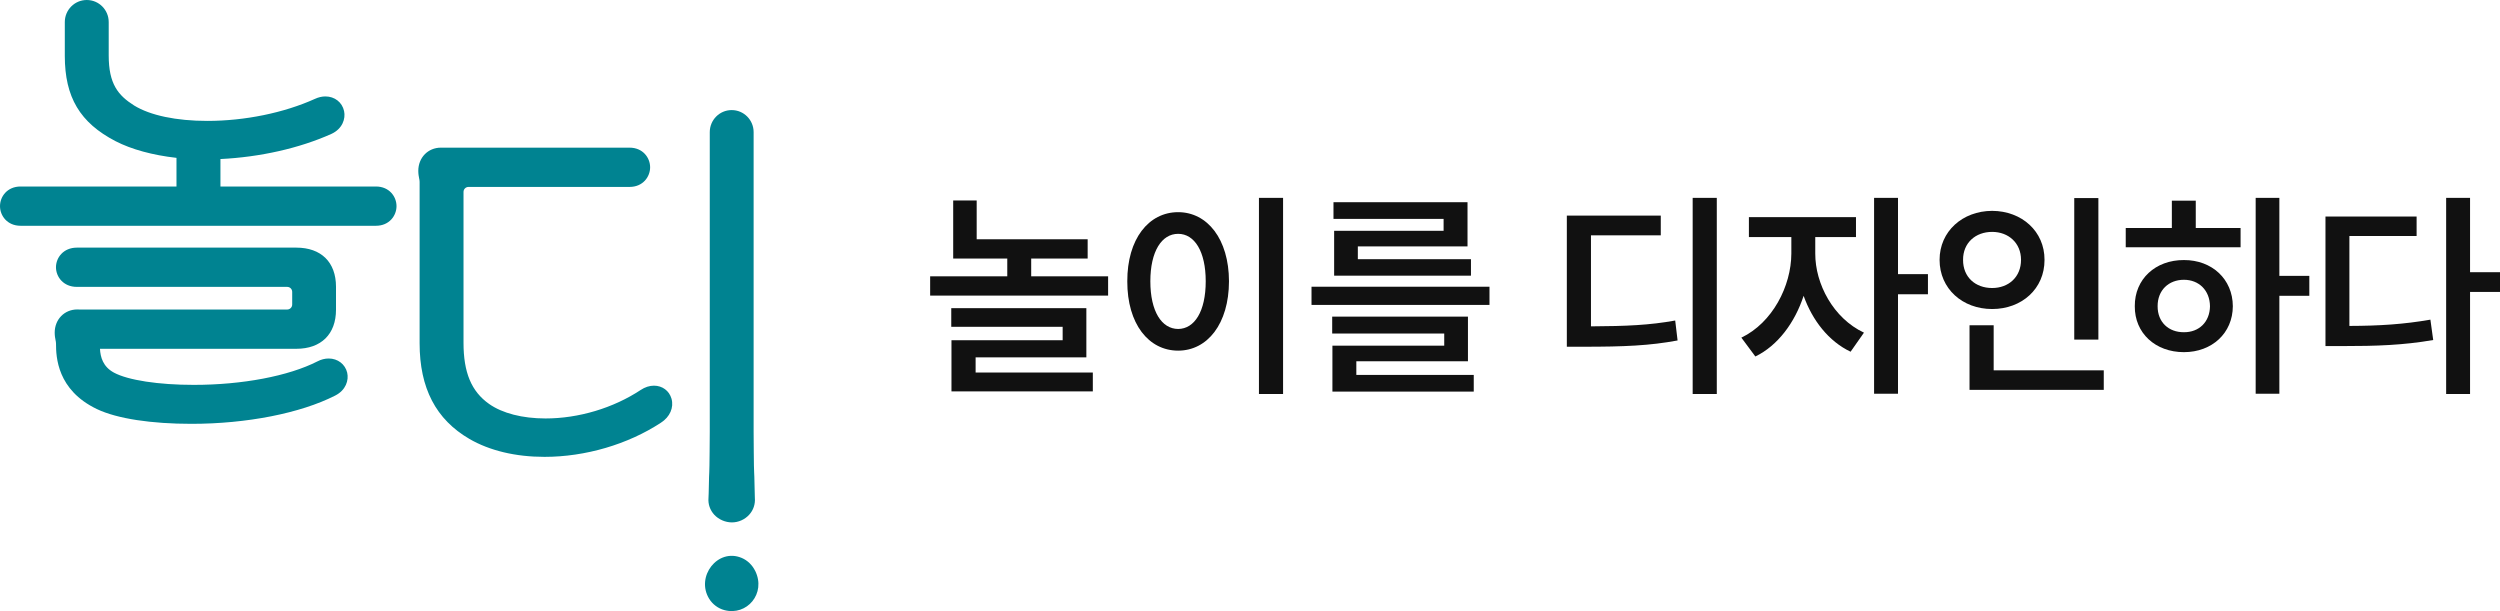
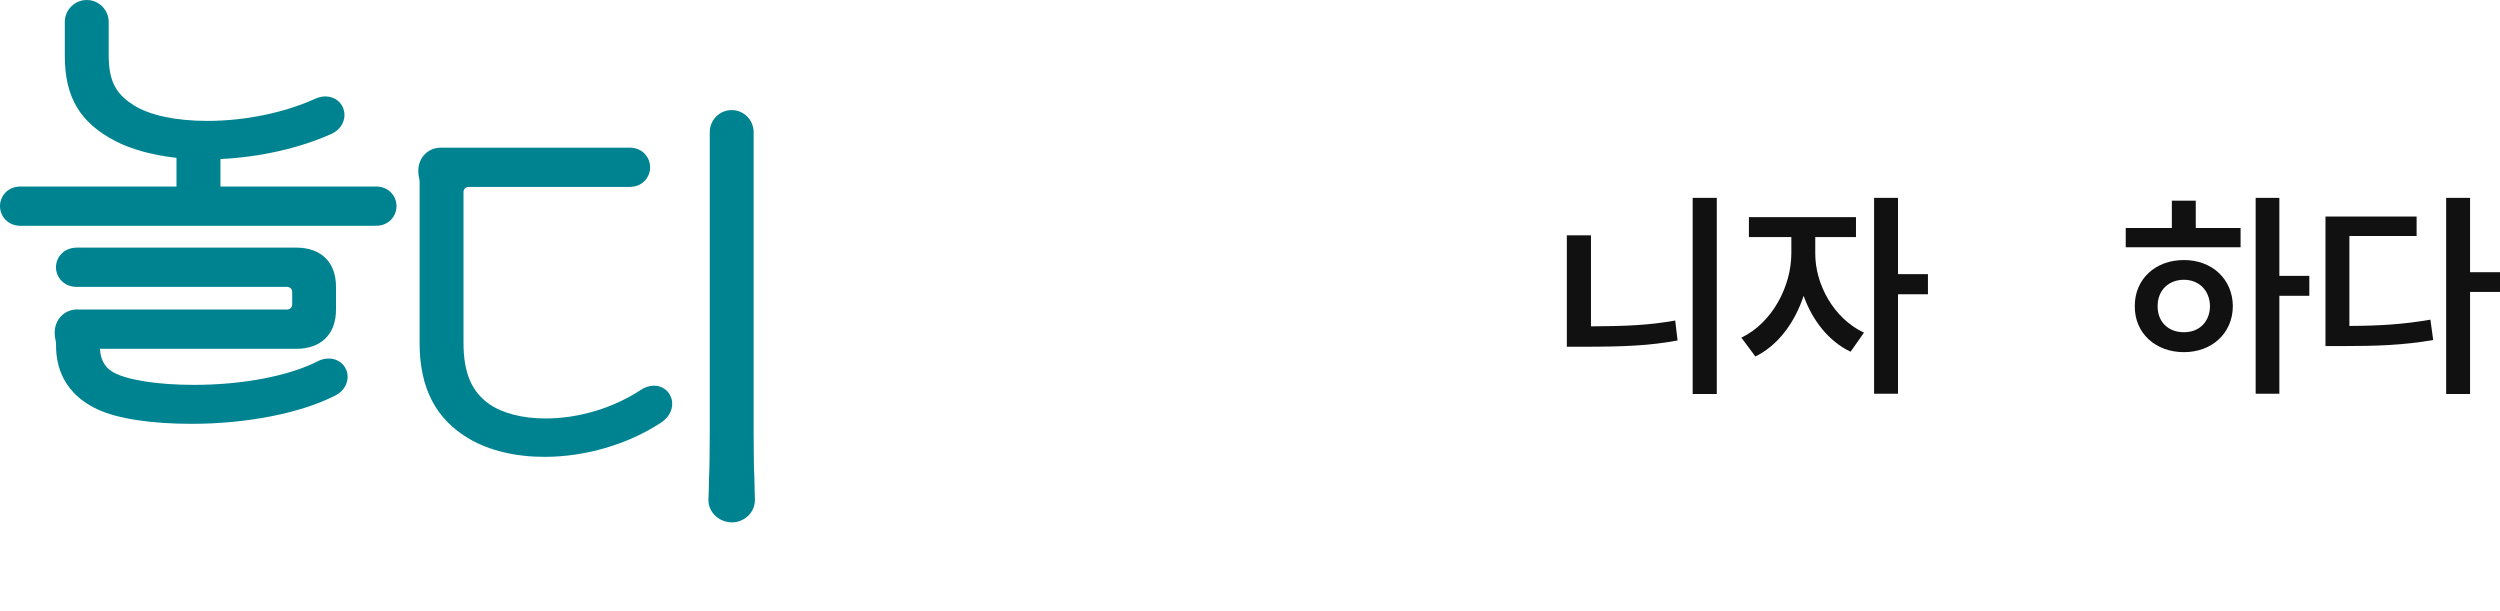
<svg xmlns="http://www.w3.org/2000/svg" width="180" height="44" viewBox="0 0 180 44" fill="none">
  <path d="M177.844 14.246V19.598H180V21.018H177.844V28.366H176.122V14.246H177.844ZM167.434 24.918V15.588H173.996V16.992H169.156V23.467C171.336 23.459 173.066 23.35 174.989 23.015L175.191 24.482C173.011 24.856 171.126 24.918 168.598 24.918H167.434Z" fill="#111111" />
  <path d="M164.114 14.246V19.863H166.271V21.299H164.114V28.351H162.408V14.246H164.114ZM153.053 17.803V16.415H156.373V14.449H158.095V16.415H161.322V17.803H153.053ZM153.705 22.047C153.69 20.097 155.194 18.716 157.242 18.724C159.259 18.716 160.756 20.097 160.764 22.047C160.756 23.99 159.259 25.355 157.242 25.355C155.194 25.355 153.69 23.99 153.705 22.047ZM155.349 22.047C155.342 23.194 156.141 23.928 157.242 23.92C158.32 23.928 159.104 23.194 159.119 22.047C159.104 20.901 158.32 20.144 157.242 20.144C156.141 20.144 155.342 20.901 155.349 22.047Z" fill="#111111" />
-   <path d="M151.083 14.262V24.45H149.346V14.262H151.083ZM139.65 18.709C139.65 16.657 141.302 15.19 143.435 15.182C145.568 15.19 147.213 16.657 147.205 18.709C147.213 20.791 145.568 22.25 143.435 22.25C141.302 22.25 139.65 20.791 139.65 18.709ZM141.341 18.709C141.333 19.957 142.233 20.737 143.435 20.737C144.607 20.737 145.514 19.957 145.514 18.709C145.514 17.491 144.607 16.696 143.435 16.696C142.233 16.696 141.333 17.491 141.341 18.709ZM141.806 28.07V23.421H143.544V26.666H151.471V28.07H141.806Z" fill="#111111" />
  <path d="M130.699 18.256C130.691 20.433 131.994 22.913 134.205 23.951L133.243 25.324C131.661 24.575 130.49 23.062 129.861 21.299C129.225 23.233 128 24.887 126.386 25.667L125.378 24.31C127.612 23.241 128.969 20.604 128.977 18.256V17.07H125.921V15.635H133.631V17.07H130.699V18.256ZM134.934 28.351V14.246H136.656V19.738H138.812V21.189H136.656V28.351H134.934Z" fill="#111111" />
-   <path d="M123.609 14.246V28.366H121.872V14.246H123.609ZM112.812 24.965V15.525H119.576V16.945H114.55V23.498C117.125 23.483 118.746 23.413 120.615 23.077L120.786 24.513C118.777 24.887 116.97 24.965 114.007 24.965H112.812Z" fill="#111111" />
-   <path d="M107.243 20.644V21.954H94.429V20.644H107.243ZM95.918 24.014V22.797H105.692V26.011H97.656V26.994H106.11V28.195H95.934V24.888H103.985V24.014H95.918ZM96.011 15.76V14.559H105.661V17.741H97.764V18.662H105.909V19.848H96.058V16.618H103.939V15.76H96.011Z" fill="#111111" />
-   <path d="M92.381 14.246V28.366H90.644V14.246H92.381ZM81.165 20.253C81.157 17.211 82.701 15.276 84.826 15.276C86.928 15.276 88.48 17.211 88.487 20.253C88.48 23.319 86.928 25.246 84.826 25.246C82.701 25.246 81.157 23.319 81.165 20.253ZM82.825 20.253C82.825 22.422 83.64 23.678 84.826 23.686C86.005 23.678 86.812 22.422 86.812 20.253C86.812 18.1 86.005 16.836 84.826 16.836C83.64 16.836 82.825 18.1 82.825 20.253Z" fill="#111111" />
-   <path d="M78.311 17.227V18.615H74.246V19.895H79.784V21.283H66.971V19.895H72.524V18.615H68.63V14.434H70.321V17.227H78.311ZM68.491 23.53V22.188H78.218V25.73H70.244V26.822H78.683V28.18H68.506V24.497H76.511V23.53H68.491Z" fill="#111111" />
+   <path d="M123.609 14.246V28.366H121.872V14.246H123.609ZM112.812 24.965V15.525V16.945H114.55V23.498C117.125 23.483 118.746 23.413 120.615 23.077L120.786 24.513C118.777 24.887 116.97 24.965 114.007 24.965H112.812Z" fill="#111111" />
  <path d="M5.674 22.285H20.681C20.876 22.285 21.038 22.126 21.038 21.926V21.015C21.038 20.819 20.88 20.656 20.681 20.656H5.538C4.559 20.656 4.03 19.927 4.03 19.242C4.03 18.558 4.559 17.829 5.538 17.829H21.333C23.125 17.829 24.192 18.88 24.192 20.645V22.3C24.192 24.061 23.121 25.113 21.333 25.113H7.198C7.231 25.705 7.404 26.397 8.206 26.83C9.215 27.374 11.415 27.711 13.951 27.711C17.45 27.711 20.781 27.078 22.856 26.019C23.117 25.882 23.393 25.812 23.666 25.812C24.317 25.812 24.854 26.223 24.998 26.834C25.123 27.374 24.906 28.092 24.133 28.481C21.634 29.754 17.763 30.516 13.781 30.516C10.933 30.516 8.434 30.154 6.97 29.45C4.107 28.077 4.033 25.686 4.033 24.746C4.033 24.65 4.019 24.583 4 24.494C3.974 24.361 3.938 24.18 3.938 23.95C3.938 22.999 4.637 22.281 5.564 22.281H5.667L5.674 22.285ZM6.249 0C7.121 0 7.827 0.711 7.827 1.588V3.99C7.827 6.04 8.497 6.862 9.656 7.595C10.815 8.309 12.688 8.705 14.933 8.705C17.62 8.705 20.442 8.128 22.68 7.117C22.926 7.003 23.18 6.943 23.427 6.943C24.096 6.943 24.637 7.365 24.773 7.995C24.895 8.55 24.656 9.279 23.854 9.645C21.553 10.674 18.731 11.311 15.872 11.451V13.428H27.066C28.03 13.428 28.549 14.157 28.549 14.842C28.549 15.526 28.03 16.256 27.066 16.256H1.483C0.519 16.256 0 15.526 0 14.842C0 14.157 0.519 13.428 1.483 13.428H12.707V11.366C10.985 11.17 9.476 10.759 8.324 10.167C5.759 8.838 4.666 6.999 4.666 4.023V1.588C4.666 0.711 5.373 0 6.245 0L6.249 0Z" fill="#008391" />
  <path d="M52.682 7.926C53.554 7.926 54.261 8.636 54.261 9.514V31.11C54.261 31.214 54.276 33.886 54.298 34.004C54.316 34.115 54.338 35.707 54.349 35.836C54.39 36.299 54.242 36.732 53.937 37.065C53.617 37.413 53.164 37.613 52.697 37.613C52.23 37.613 51.748 37.409 51.424 37.058C51.122 36.725 50.975 36.303 51.011 35.862C51.03 35.707 51.048 34.112 51.067 34.001C51.085 33.886 51.103 31.21 51.103 31.11V9.514C51.103 8.636 51.81 7.926 52.682 7.926ZM32.884 10.631H45.326C46.29 10.631 46.809 11.361 46.809 12.045C46.809 12.73 46.29 13.459 45.326 13.459H33.73C33.535 13.459 33.373 13.618 33.373 13.818V24.685C33.373 26.824 33.94 28.182 35.213 29.082C36.166 29.755 37.613 30.129 39.28 30.129C41.657 30.129 44.156 29.381 46.128 28.079C46.441 27.871 46.765 27.768 47.085 27.768C47.688 27.768 48.182 28.134 48.347 28.701C48.531 29.341 48.233 30.022 47.585 30.436C45.201 31.998 42.143 32.894 39.206 32.894C37.12 32.894 35.25 32.446 33.797 31.602C31.386 30.2 30.212 27.945 30.212 24.714V13.096C30.212 13 30.198 12.937 30.179 12.848C30.154 12.715 30.117 12.534 30.117 12.301C30.117 11.349 30.816 10.631 31.743 10.631H32.884Z" fill="#008391" />
-   <path d="M54.371 41.096C55.181 42.736 53.768 44.361 52.156 43.928C51.707 43.809 51.31 43.513 51.063 43.117C50.073 41.518 51.674 39.438 53.404 40.171C53.823 40.349 54.165 40.685 54.368 41.096H54.371Z" fill="#008391" />
</svg>